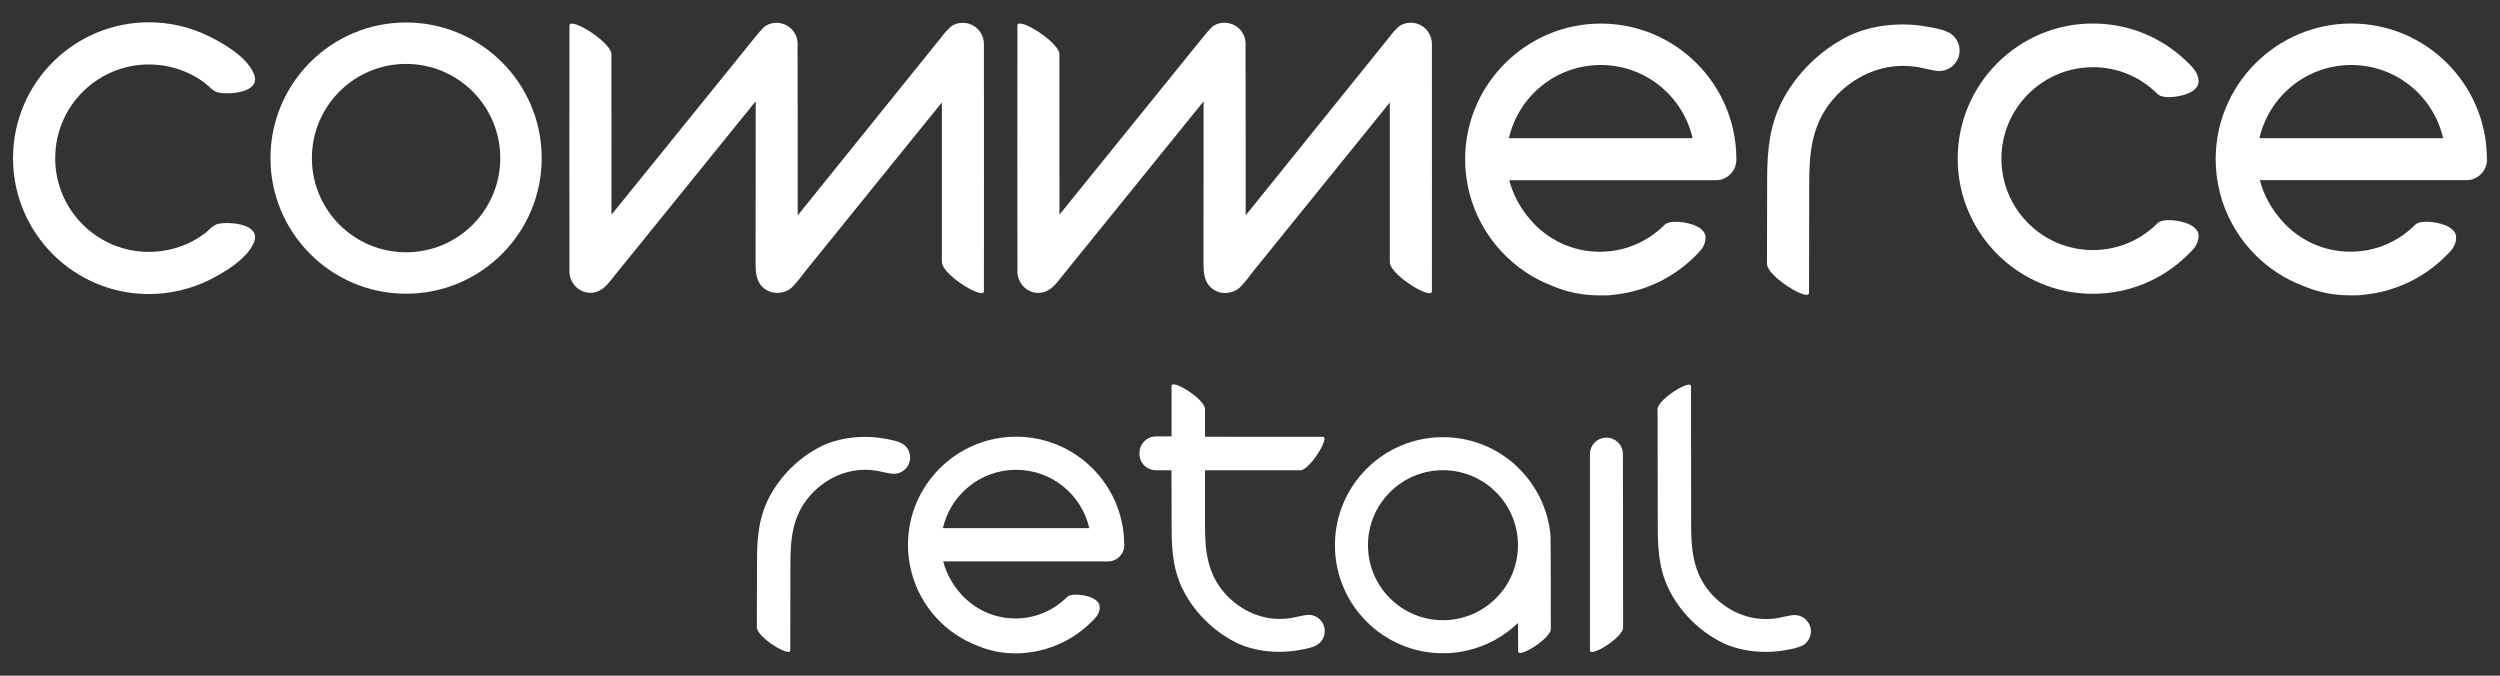
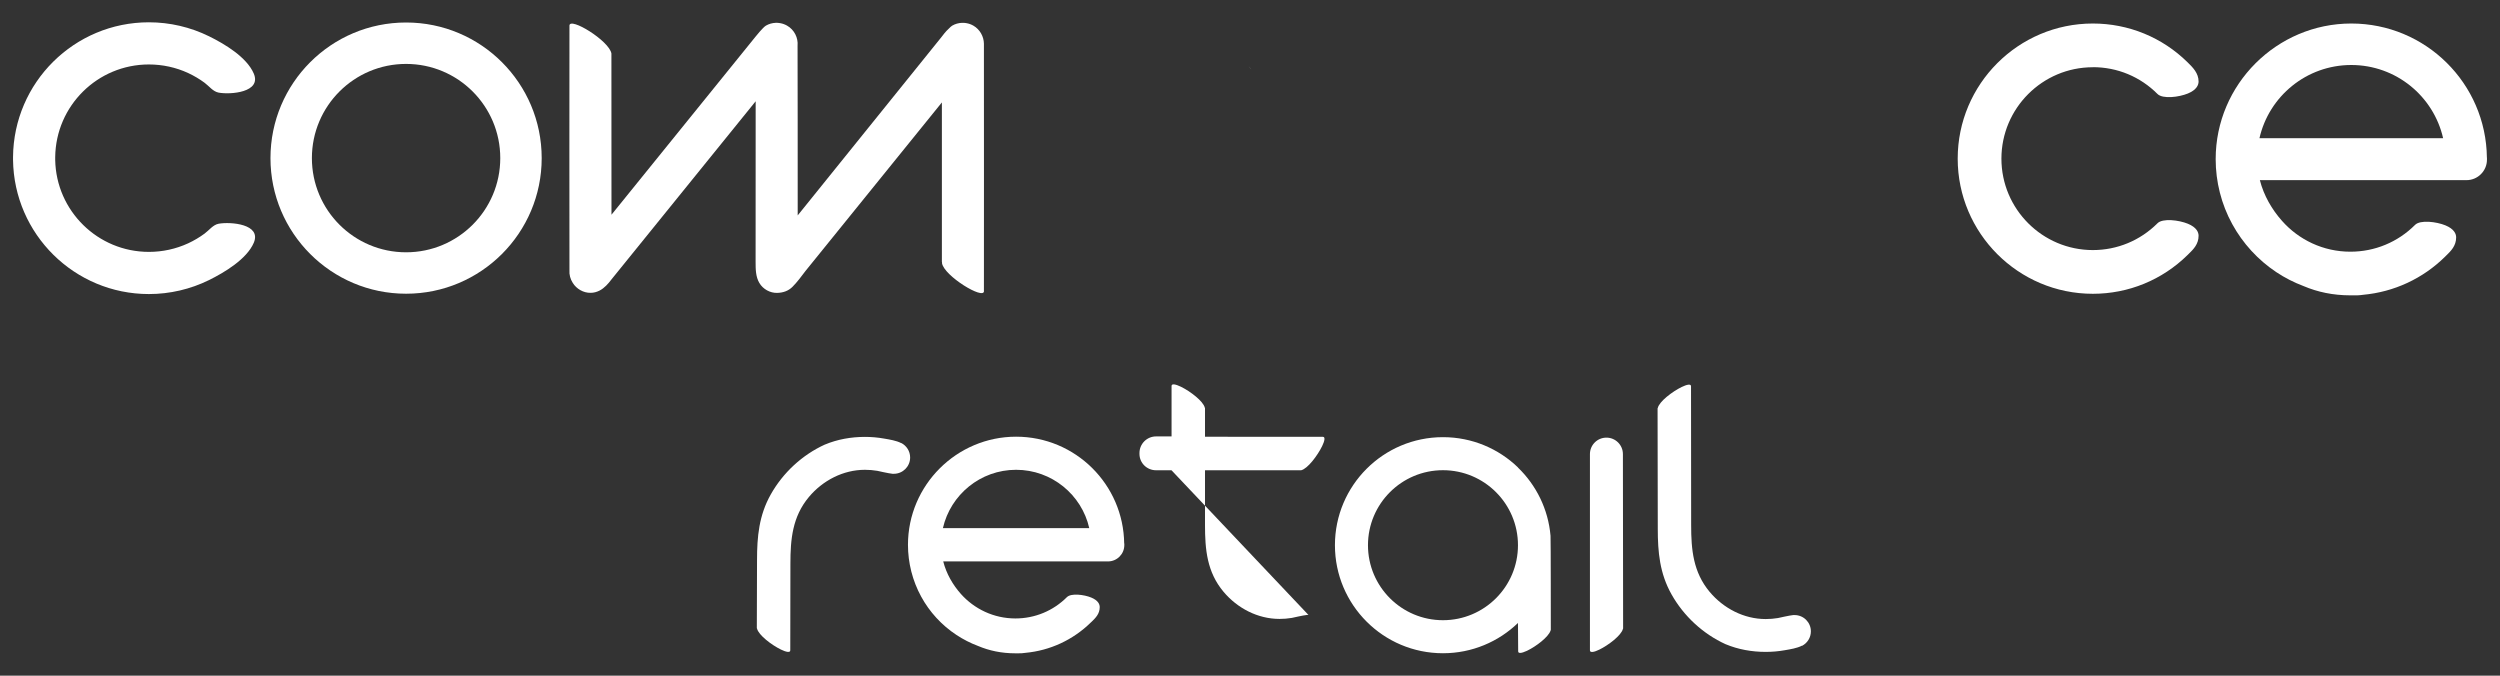
<svg xmlns="http://www.w3.org/2000/svg" id="Layer_1" viewBox="0 0 370 100">
  <rect x="0" y="0" width="370" height="100" fill="#333333" stroke="none" />
  <defs>
    <style>.cls-1{fill:#fff;stroke-width:0px;}</style>
  </defs>
  <path class="cls-1" d="M184.8,9.83c.13.14.26.28.39.43-.12-.15-.25-.3-.39-.43Z" />
  <path class="cls-1" d="M60.1,3.33c-11.09,0-20.07,8.99-20.07,20.07s8.99,20.07,20.07,20.07,20.07-8.99,20.07-20.07S71.19,3.33,60.1,3.33ZM60.1,37.34c-7.7,0-13.94-6.24-13.94-13.94s6.24-13.94,13.94-13.94,13.94,6.24,13.94,13.94-6.24,13.94-13.94,13.94Z" />
  <path class="cls-1" d="M309.74,9.94c3.62,0,7.02,1.41,9.57,3.97.77.77,3.18.47,4.49-.07,1.31-.54,1.59-1.27,1.59-1.78,0-1.24-.87-2.09-1.56-2.77l-.06-.06c-3.76-3.71-8.75-5.75-14.03-5.75-11.03,0-20,8.97-20,20s8.97,20,20,20c5.28,0,10.26-2.04,14.03-5.75l.17-.17c.68-.66,1.45-1.42,1.45-2.67,0-.51-.28-1.24-1.59-1.78-1.32-.54-3.72-.84-4.49-.07,0,0,0,0,0,0-2.56,2.56-5.96,3.97-9.57,3.97-7.46,0-13.53-6.07-13.53-13.53s6.07-13.53,13.53-13.53Z" />
  <path class="cls-1" d="M368.06,23.33h0c-.12-10.98-9.06-19.85-20.07-19.85s-20.07,8.99-20.07,20.07c0,3.35.84,6.68,2.45,9.61,1.56,2.86,3.82,5.32,6.53,7.12,1.26.84,2.62,1.53,4.03,2.06,2.07.88,4.36,1.37,6.93,1.37.13,0,.27,0,.4,0,.49.01.98,0,1.47-.08,4.58-.42,8.85-2.39,12.16-5.66l.17-.17c.68-.66,1.45-1.42,1.45-2.67,0-.51-.28-1.24-1.59-1.78-1.32-.54-3.72-.84-4.49-.07,0,0,0,0,0,0-2.56,2.56-5.96,3.97-9.57,3.97-4.02,0-7.64-1.76-10.12-4.56-1.5-1.69-2.7-3.75-3.28-6.03.11,0,30.58,0,30.58,0,1.67,0,3.03-1.36,3.03-3.03v-.15c0-.05,0-.1,0-.15ZM334.4,20.45c1.41-6.2,6.96-10.83,13.59-10.83s12.18,4.63,13.59,10.83h-27.18Z" />
-   <path class="cls-1" d="M225.81,40.29c1.26.84,2.62,1.53,4.03,2.06,2.07.88,4.36,1.37,6.93,1.37.13,0,.27,0,.4,0,.49.01.98,0,1.47-.08,4.58-.42,8.85-2.39,12.16-5.66l.17-.17c.68-.66,1.45-1.42,1.45-2.67,0-.51-.28-1.24-1.59-1.78-1.32-.54-3.72-.84-4.49-.07,0,0,0,0,0,0-2.56,2.56-5.96,3.97-9.57,3.97-4.02,0-7.64-1.76-10.12-4.56-1.5-1.69-2.7-3.75-3.28-6.03.11,0,30.58,0,30.58,0,1.67,0,3.03-1.36,3.03-3.03v-.15c0-.05,0-.1,0-.15h0c-.12-10.98-9.06-19.85-20.07-19.85s-20.07,8.99-20.07,20.07c0,3.35.84,6.68,2.45,9.61,1.56,2.86,3.82,5.32,6.53,7.12ZM236.91,9.62c6.63,0,12.18,4.63,13.59,10.83h-27.18c1.41-6.2,6.96-10.83,13.59-10.83Z" />
  <path class="cls-1" d="M22.04,9.54c2,0,4,.43,5.81,1.27.86.4,1.67.88,2.43,1.44.66.49,1.25,1.31,2.09,1.46,1.75.32,6.37-.04,5.19-2.82-1.04-2.44-4.36-4.41-6.62-5.52-2.76-1.36-5.82-2.07-8.9-2.07C10.99,3.3,2.02,12.21,1.93,23.24v.43c.14,10.98,9.09,19.85,20.11,19.85,3.08,0,6.14-.71,8.9-2.07,2.26-1.12,5.58-3.09,6.62-5.52,1.18-2.78-3.44-3.13-5.19-2.82-.84.15-1.43.98-2.09,1.46-.76.56-1.57,1.04-2.43,1.44-1.82.84-3.81,1.27-5.81,1.27-7.57,0-13.73-6.07-13.87-13.61v-.43c.09-7.58,6.26-13.7,13.87-13.7Z" />
  <path class="cls-1" d="M145.62,43.11c0-.67.02-31.39,0-35.21,0-.71,0-1.12,0-1.15,0-.04,0-.08,0-.13,0-.03,0-.06,0-.1,0-.02,0-.04,0-.06-.02-1.06-.59-2.11-1.57-2.67-.32-.18-.65-.3-1-.36-.07-.01-.13-.02-.2-.03-.08,0-.16-.02-.24-.02-.02,0-.04,0-.05,0-.04,0-.08,0-.12,0-.02,0-.05,0-.07,0-.51.02-1.01.16-1.45.42-.13.08-.32.25-.52.46-.43.39-.79.86-1.13,1.31l-21.21,26.31c0-3.94,0-24.71-.02-25.11.11-1.17-.48-2.37-1.56-2.98-.32-.18-.65-.3-1-.36-.07-.01-.13-.02-.2-.03-.08,0-.16-.02-.24-.02-.02,0-.04,0-.05,0-.04,0-.08,0-.12,0-.02,0-.05,0-.07,0-.51.02-1.01.16-1.45.42-.43.25-1.5,1.59-1.5,1.59l-21.35,26.39c-.01-8.71-.01-23.86-.01-23.86-.32-1.89-6.19-5.47-6.21-4.13-.02,1.92-.01,35.92,0,36.2-.05.66.13,1.32.49,1.88.55.89,1.58,1.49,2.64,1.47.46,0,.91-.12,1.32-.33.71-.36,1.28-1,1.79-1.68l21.32-26.34c0,3.8,0,20.28-.01,23.78,0,1.07.01,2.2.56,3.12.54.91,1.59,1.49,2.64,1.46,0,0,.02,0,.02,0,.87-.03,1.64-.29,2.26-.92.69-.7,1.29-1.51,1.9-2.32l20.19-24.95c0,2.54,0,21.15,0,23.61l.02-.02v.21c.32,1.89,6.19,5.47,6.21,4.13Z" />
-   <path class="cls-1" d="M151.06,41.88c.55.89,1.58,1.49,2.64,1.47.46,0,.91-.12,1.32-.33.71-.36,1.28-1,1.79-1.68l21.32-26.34c0,3.8,0,20.28-.01,23.78,0,1.07.01,2.2.56,3.12.54.91,1.59,1.49,2.64,1.46,0,0,.02,0,.02,0,.87-.03,1.64-.29,2.26-.92.69-.7,1.29-1.51,1.9-2.32l20.19-24.95c0,2.54,0,21.15,0,23.61l.02-.02c0,.14,0,.21,0,.21.32,1.89,6.19,5.47,6.21,4.13,0-.67.02-31.39,0-35.21,0-.71,0-1.12,0-1.15,0-.04,0-.08,0-.13,0-.03,0-.06,0-.1,0-.02,0-.04,0-.06-.02-1.06-.59-2.11-1.57-2.67-.32-.18-.65-.3-1-.36-.07-.01-.13-.02-.2-.03-.08,0-.16-.02-.24-.02-.02,0-.04,0-.05,0-.04,0-.08,0-.12,0-.02,0-.05,0-.07,0-.51.02-1.01.16-1.45.42-.13.08-.32.25-.52.46-.43.39-.79.86-1.13,1.31l-21.21,26.31c0-3.94,0-24.71-.02-25.11.11-1.17-.48-2.37-1.56-2.98-.32-.18-.65-.3-1-.36-.07-.01-.13-.02-.2-.03-.08,0-.16-.02-.24-.02-.02,0-.04,0-.05,0-.04,0-.08,0-.12,0-.02,0-.05,0-.07,0-.51.02-1.01.16-1.45.42-.43.25-1.5,1.59-1.5,1.59l-21.35,26.39c-.01-8.71-.01-23.86-.01-23.86-.32-1.89-6.19-5.47-6.21-4.13-.02,1.92-.01,35.92,0,36.2-.05.66.13,1.32.49,1.88Z" />
-   <path class="cls-1" d="M288.36,4.79c-.93-.48-2.16-.66-3.18-.85-1.18-.21-2.38-.32-3.57-.32-2.57,0-5.12.45-7.43,1.43,0,0,0,0-.01,0-4.22,1.93-7.8,5.25-10.08,9.28-2.19,3.89-2.55,7.85-2.55,12.21,0,.86-.03,12.48-.03,12.48l.02.19s.01.05.02.08c.29,1.22,2.71,3.06,4.44,3.9.99.48,1.75.63,1.75.15,0-.23.02-14.2.02-16.1,0-4.57.36-8.76,3.44-12.43,2.58-3.07,6.38-5.06,10.42-5.06.78,0,1.54.07,2.29.19,0,0,2.22.51,2.84.56,0,0,.01,0,.01,0,.08,0,.16.01.23.01,1.67,0,3.03-1.36,3.03-3.03,0-1.18-.67-2.2-1.65-2.7Z" />
  <path class="cls-1" d="M166.38,80.45c-.1-8.75-7.22-15.82-16-15.82s-16,7.16-16,16c0,2.67.67,5.32,1.95,7.66,1.24,2.28,3.04,4.24,5.21,5.67,1.01.67,2.09,1.22,3.21,1.64,1.65.7,3.48,1.09,5.52,1.09.11,0,.21,0,.32,0,.39.01.78,0,1.17-.07,3.65-.34,7.05-1.91,9.7-4.51l.14-.13c.54-.53,1.16-1.13,1.16-2.13,0-.41-.22-.99-1.27-1.42-1.05-.43-2.96-.67-3.58-.06,0,0,0,0,0,0-2.04,2.04-4.75,3.16-7.63,3.16-3.21,0-6.09-1.41-8.07-3.63-1.19-1.34-2.15-2.99-2.61-4.81.08,0,24.38,0,24.38,0,1.33,0,2.42-1.08,2.42-2.42v-.12s0-.08,0-.12h0ZM139.55,78.16c1.13-4.94,5.55-8.63,10.83-8.63s9.71,3.69,10.83,8.63h-21.66Z" />
  <path class="cls-1" d="M133.38,65.58c-.74-.38-1.72-.53-2.53-.67-.94-.17-1.89-.25-2.84-.25-2.04,0-4.07.36-5.91,1.13,0,0,0,0-.01,0-3.36,1.53-6.21,4.17-8.02,7.39-1.74,3.09-2.03,6.24-2.03,9.71,0,.68-.03,9.93-.03,9.93v.15s.02.04.03.06c.23.97,2.16,2.43,3.53,3.1.78.38,1.39.5,1.39.12,0-.18.02-11.3.02-12.81,0-3.63.29-6.96,2.74-9.89,2.05-2.44,5.07-4.02,8.29-4.02.62,0,1.23.05,1.82.15,0,0,1.76.4,2.26.44,0,0,.01,0,.01,0,.06,0,.12,0,.19,0,1.33,0,2.41-1.08,2.41-2.41,0-.94-.54-1.75-1.32-2.15Z" />
  <path class="cls-1" d="M266.69,95.56c-.74.38-1.72.53-2.53.67-.94.17-1.89.25-2.84.25-2.04,0-4.07-.36-5.91-1.13,0,0,0,0-.01,0-3.36-1.53-6.21-4.17-8.02-7.39-1.74-3.09-2.03-6.24-2.03-9.71,0-.68-.03-17.66-.03-17.66v-.15s.02-.04.03-.06c.23-.97,2.16-2.43,3.53-3.1.78-.38,1.39-.5,1.39-.12,0,.18.02,19.04.02,20.55,0,3.63.29,6.96,2.74,9.89,2.05,2.44,5.07,4.02,8.29,4.02.62,0,1.23-.05,1.82-.15,0,0,1.76-.4,2.26-.44,0,0,.01,0,.01,0,.06,0,.12,0,.19,0,1.33,0,2.41,1.08,2.41,2.41,0,.94-.54,1.75-1.32,2.15Z" />
  <path class="cls-1" d="M224.66,69.18c-2.88-2.78-6.79-4.48-11.1-4.48-8.83,0-15.99,7.16-15.99,15.99s7.16,15.99,15.99,15.99c4.31,0,8.23-1.71,11.1-4.48,0,0,.03,4.16.03,4.2,0,.36.54.27,1.25-.06.04-.02.07-.03.11-.05,1.3-.63,3.11-2,3.43-2.95.01-.03.02-.06.03-.09,0-.02,0-.04.01-.06v-.15s0-13.27-.04-13.73c-.34-3.96-2.12-7.51-4.83-10.12ZM213.56,91.79c-6.13,0-11.1-4.97-11.1-11.1s4.97-11.1,11.1-11.1,11.1,4.97,11.1,11.1-4.97,11.1-11.1,11.1Z" />
-   <path class="cls-1" d="M193.65,91.01c-.06,0-.12,0-.19,0,0,0-.01,0-.01,0-.5.04-2.26.44-2.26.44-.59.1-1.2.15-1.82.15-3.22,0-6.24-1.58-8.29-4.02-2.45-2.92-2.74-6.25-2.74-9.89,0-.8,0-7.88,0-8.09,6.08,0,14.02,0,14.02,0h.15s.04,0,.06,0c.97-.23,2.43-2.19,3.1-3.56.38-.78.5-1.39.12-1.39-.11,0-11.57,0-17.45-.01,0-2.39,0-4.09,0-4.09v-.15s-.02-.04-.03-.06c-.23-.97-2.16-2.43-3.53-3.1-.78-.38-1.39-.5-1.39-.12,0,.06,0,3.5,0,7.47h-2.29c-1.36,0-2.46,1.1-2.46,2.46v.12c0,1.36,1.1,2.43,2.46,2.43h2.28c0,.14.02,8.5.02,8.64,0,3.47.28,6.62,2.03,9.71,1.81,3.21,4.66,5.85,8.02,7.39,0,0,0,0,.01,0,1.84.78,3.87,1.13,5.91,1.13.95,0,1.91-.08,2.84-.25.81-.15,1.79-.3,2.53-.67.78-.4,1.32-1.21,1.32-2.15,0-1.33-1.08-2.41-2.41-2.41Z" />
+   <path class="cls-1" d="M193.65,91.01c-.06,0-.12,0-.19,0,0,0-.01,0-.01,0-.5.04-2.26.44-2.26.44-.59.1-1.2.15-1.82.15-3.22,0-6.24-1.58-8.29-4.02-2.45-2.92-2.74-6.25-2.74-9.89,0-.8,0-7.88,0-8.09,6.08,0,14.02,0,14.02,0h.15s.04,0,.06,0c.97-.23,2.43-2.19,3.1-3.56.38-.78.5-1.39.12-1.39-.11,0-11.57,0-17.45-.01,0-2.39,0-4.09,0-4.09v-.15s-.02-.04-.03-.06c-.23-.97-2.16-2.43-3.53-3.1-.78-.38-1.39-.5-1.39-.12,0,.06,0,3.5,0,7.47h-2.29c-1.36,0-2.46,1.1-2.46,2.46v.12c0,1.36,1.1,2.43,2.46,2.43h2.28Z" />
  <path class="cls-1" d="M235.31,67.21c0-1.35,1.09-2.44,2.44-2.44s2.44,1.09,2.44,2.44c0,.02,0,.04,0,.05h0c0,.67.03,25.61.03,25.61v.15s-.02.04-.03.06c-.23.95-2.13,2.4-3.48,3.06-.77.38-1.39.5-1.4.12,0-.18,0-26.51,0-28.87,0-.06,0-.12,0-.18Z" />
</svg>